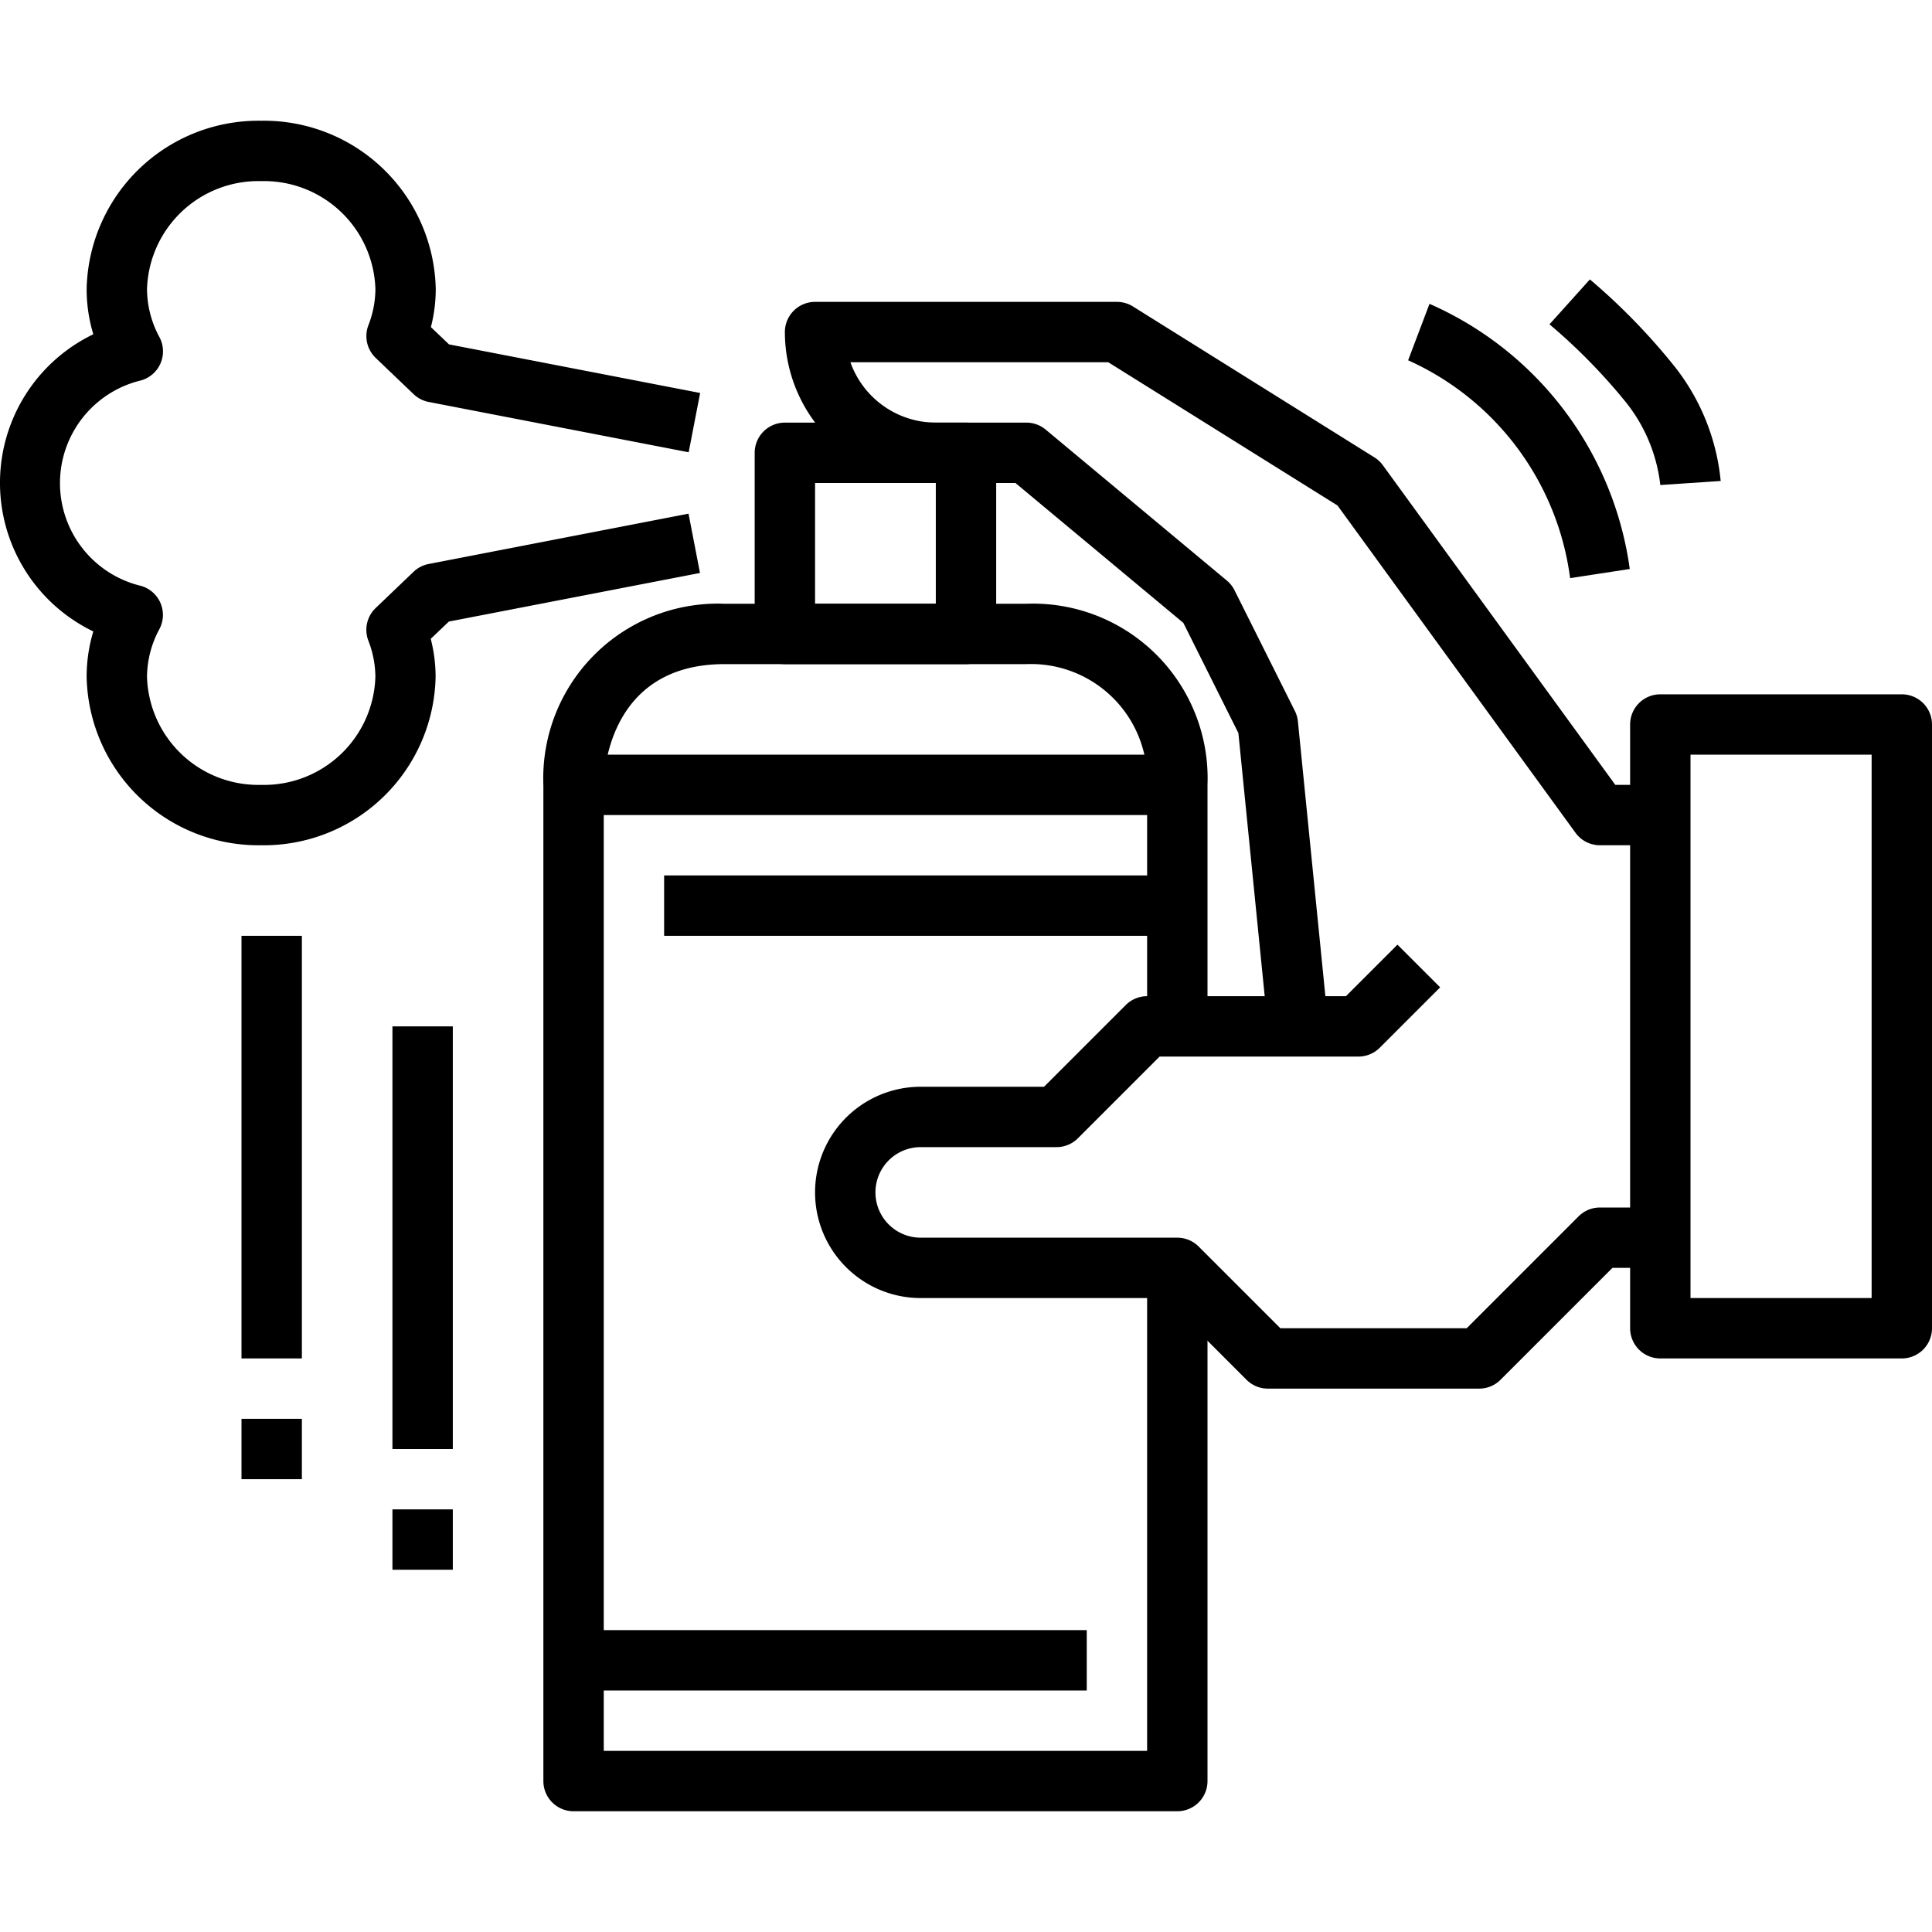
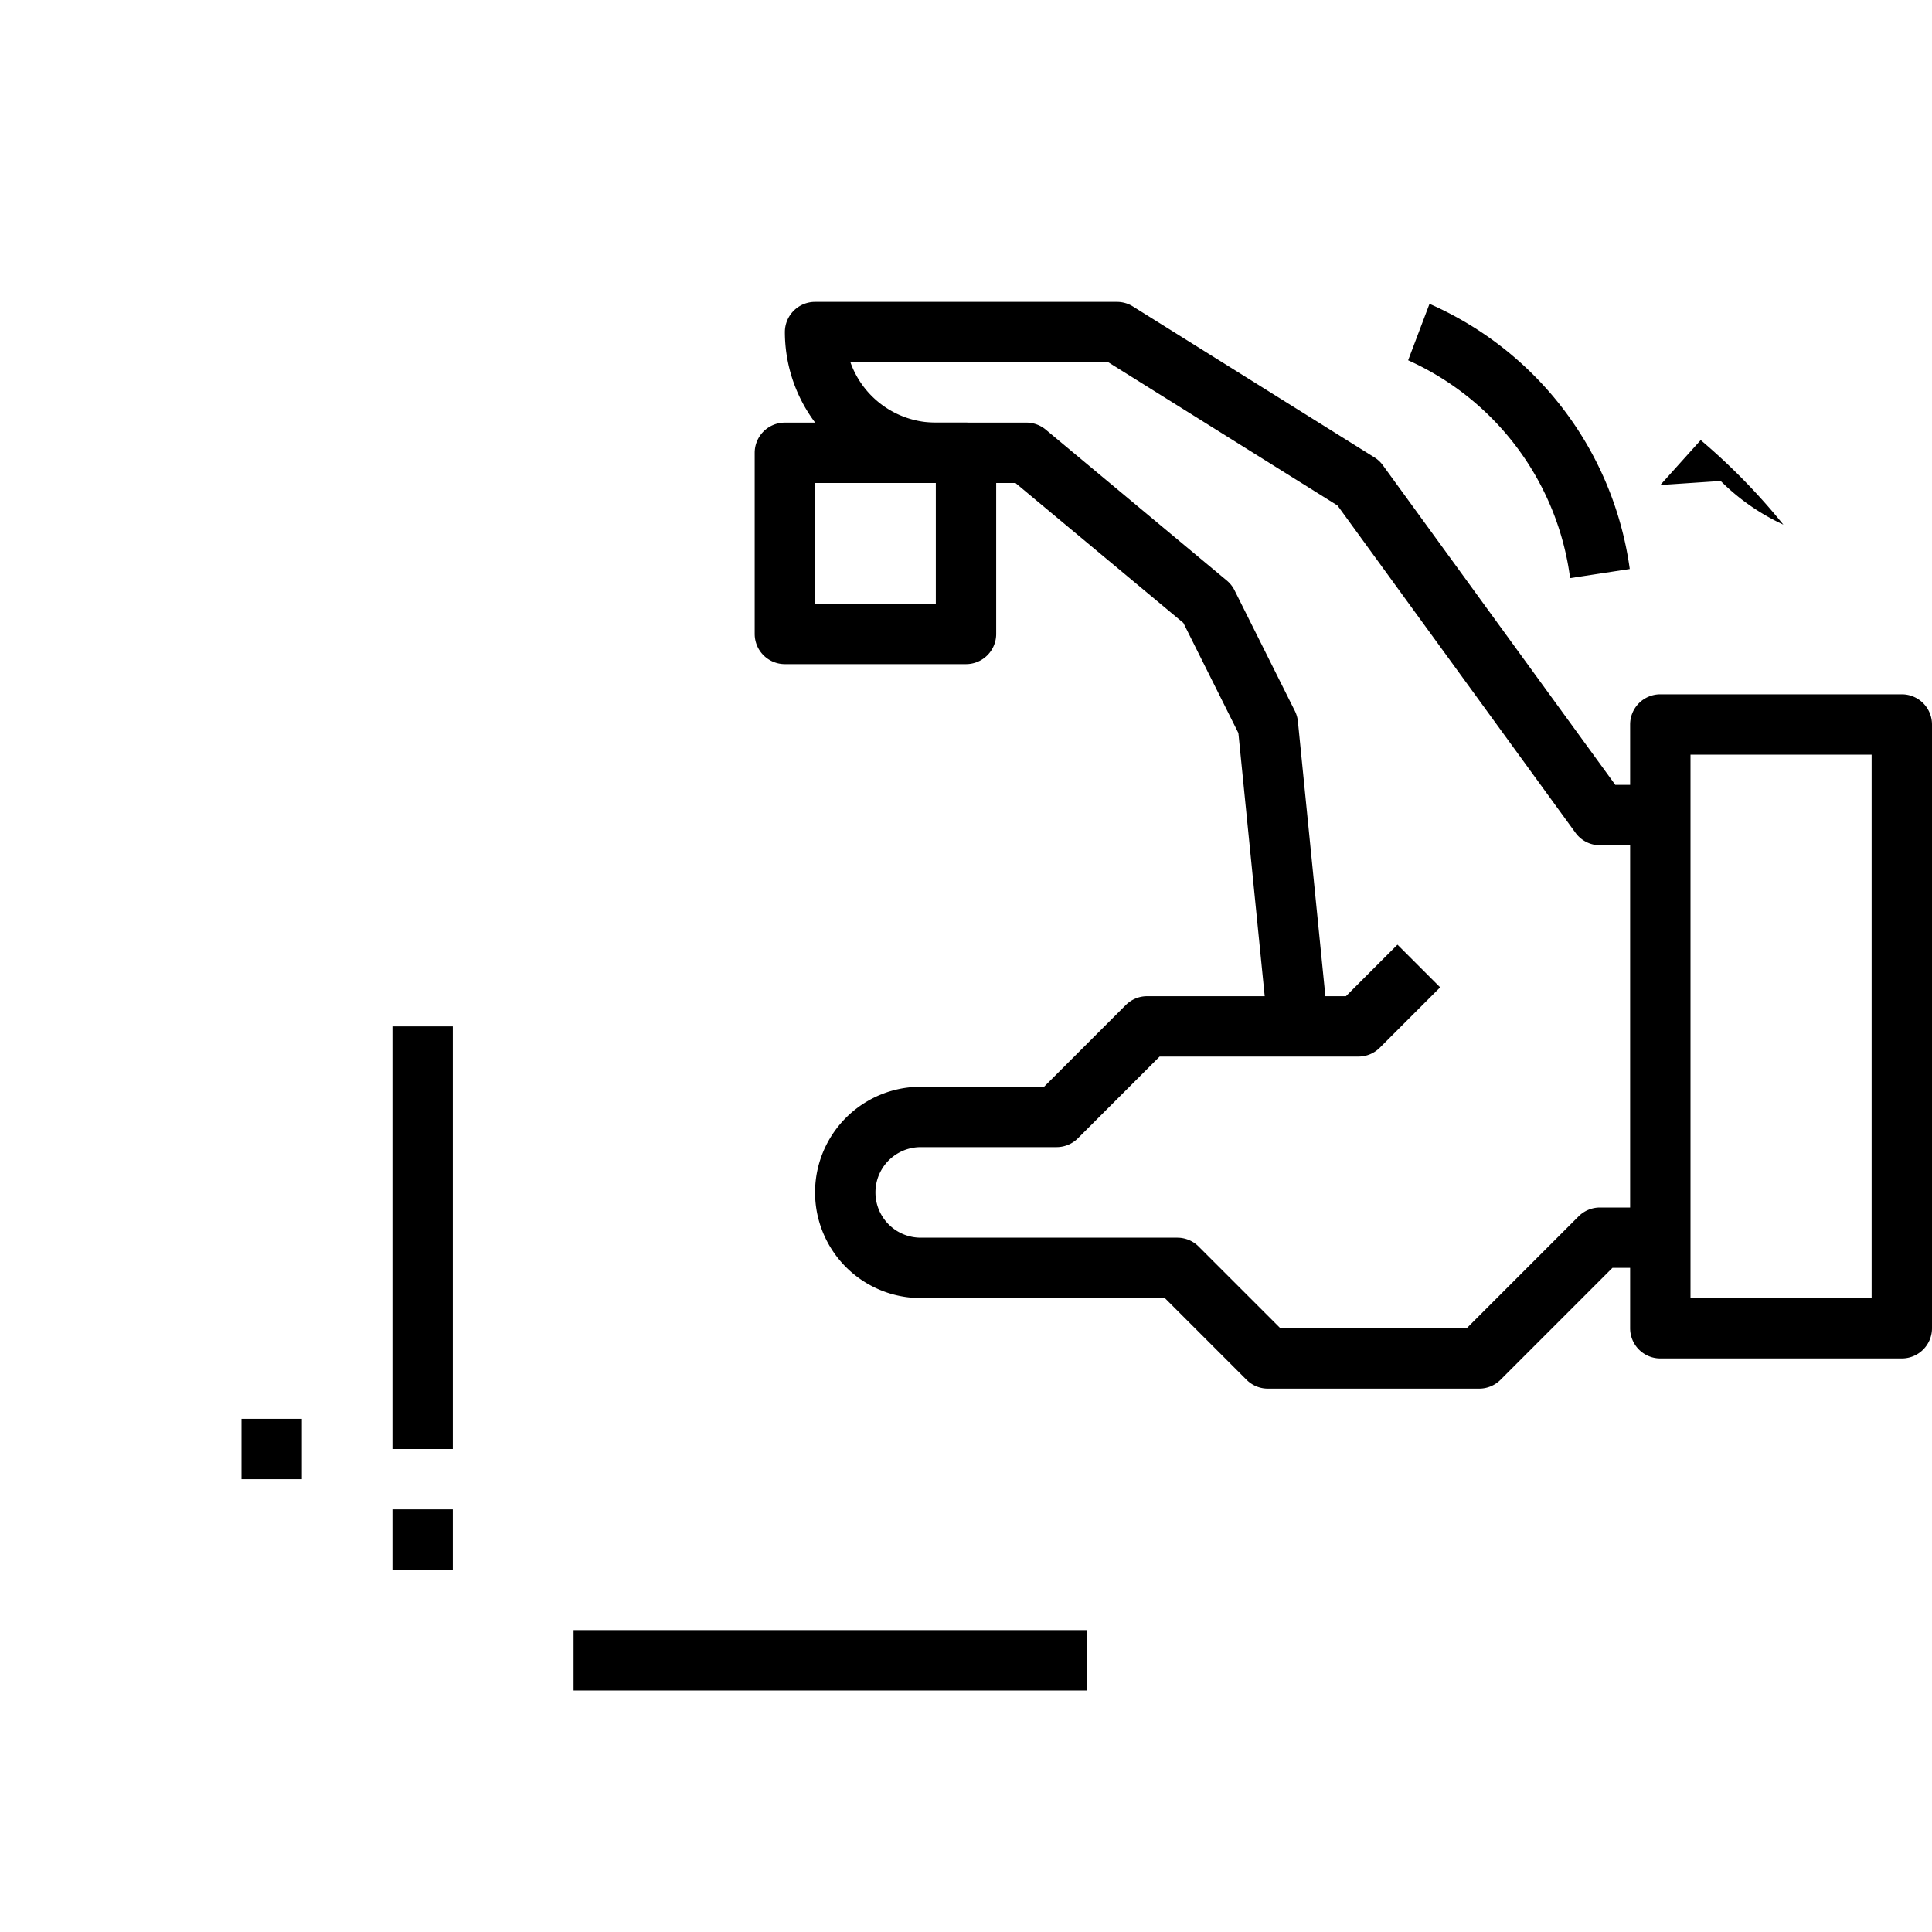
<svg xmlns="http://www.w3.org/2000/svg" height="100px" width="100px" fill="#000000" viewBox="0 0 64 64" x="0px" y="0px">
  <g data-name="03-graffiti">
-     <path d="M8.652,28A5.692,5.692,0,0,1,2.87,22.417a5.185,5.185,0,0,1,.221-1.5,5.464,5.464,0,0,1,0-9.844A5.185,5.185,0,0,1,2.87,9.583,5.692,5.692,0,0,1,8.652,4a5.692,5.692,0,0,1,5.783,5.583,5.092,5.092,0,0,1-.161,1.253l.6.572,8.319,1.61-.38,1.964L14.2,13.315a1,1,0,0,1-.5-.259l-1.255-1.2a1,1,0,0,1-.244-1.075,3.357,3.357,0,0,0,.235-1.2A3.691,3.691,0,0,0,8.652,6,3.69,3.69,0,0,0,4.87,9.583a3.379,3.379,0,0,0,.412,1.586A1,1,0,0,1,4.677,12.6a3.5,3.5,0,0,0,0,6.81,1,1,0,0,1,.605,1.426,3.379,3.379,0,0,0-.412,1.586A3.69,3.69,0,0,0,8.652,26a3.691,3.691,0,0,0,3.783-3.583,3.357,3.357,0,0,0-.235-1.2,1,1,0,0,1,.244-1.075l1.255-1.2a1,1,0,0,1,.5-.259l8.609-1.667.38,1.964-8.319,1.61-.6.572a5.092,5.092,0,0,1,.161,1.253A5.692,5.692,0,0,1,8.652,28Z" />
    <path d="M49,46H42a1,1,0,0,1-.707-.293L38.586,43H30.5a3.5,3.5,0,0,1,0-7h4.086l2.707-2.707A1,1,0,0,1,38,33h6.586l1.707-1.707,1.414,1.414-2,2A1,1,0,0,1,45,35H38.414l-2.707,2.707A1,1,0,0,1,35,38H30.5a1.5,1.5,0,0,0,0,3H39a1,1,0,0,1,.707.293L42.414,44h6.172l3.707-3.707A1,1,0,0,1,53,40h2v2H53.414l-3.707,3.707A1,1,0,0,1,49,46Z" />
    <path d="M42.005,34.1l-.982-9.817L39.2,20.634,33.638,16H31a5.006,5.006,0,0,1-5-5,1,1,0,0,1,1-1H37a1,1,0,0,1,.53.152l8,5a1,1,0,0,1,.279.26L53.509,26H55v2H53a1,1,0,0,1-.809-.412L44.306,16.745,36.713,12H28.171A3.006,3.006,0,0,0,31,14h3a1,1,0,0,1,.641.232l6,5a1.007,1.007,0,0,1,.254.321l2,4a1,1,0,0,1,.1.347l1,10Z" />
    <path d="M63,45H55a1,1,0,0,1-1-1V24a1,1,0,0,1,1-1h8a1,1,0,0,1,1,1V44A1,1,0,0,1,63,45Zm-7-2h6V25H56Z" />
-     <path d="M40,34H38V26a3.85,3.85,0,0,0-4-4H24c-3.955,0-4,3.837-4,4H18a5.785,5.785,0,0,1,6-6H34a5.785,5.785,0,0,1,6,6Z" />
    <path d="M32,22H26a1,1,0,0,1-1-1V15a1,1,0,0,1,1-1h6a1,1,0,0,1,1,1v6A1,1,0,0,1,32,22Zm-5-2h4V16H27Z" />
-     <path d="M39,60H19a1,1,0,0,1-1-1V26a1,1,0,0,1,1-1H39v2H20V58H38V42h2V59A1,1,0,0,1,39,60Z" />
    <rect x="19" y="54" width="17" height="2" />
-     <rect x="22" y="29" width="17" height="2" />
    <rect x="13" y="34" width="2" height="14" />
    <rect x="13" y="50" width="2" height="2" />
-     <rect x="8" y="31" width="2" height="14" />
    <rect x="8" y="47" width="2" height="2" />
    <path d="M52.012,19.151a9.224,9.224,0,0,0-5.366-7.216l.708-1.87a11.268,11.268,0,0,1,6.634,8.784Z" />
-     <path d="M55,16.067a5.358,5.358,0,0,0-1.187-2.8,19.2,19.2,0,0,0-2.484-2.523l1.338-1.488a20.861,20.861,0,0,1,2.738,2.8A7.232,7.232,0,0,1,57,15.933Z" />
+     <path d="M55,16.067l1.338-1.488a20.861,20.861,0,0,1,2.738,2.8A7.232,7.232,0,0,1,57,15.933Z" />
  </g>
</svg>